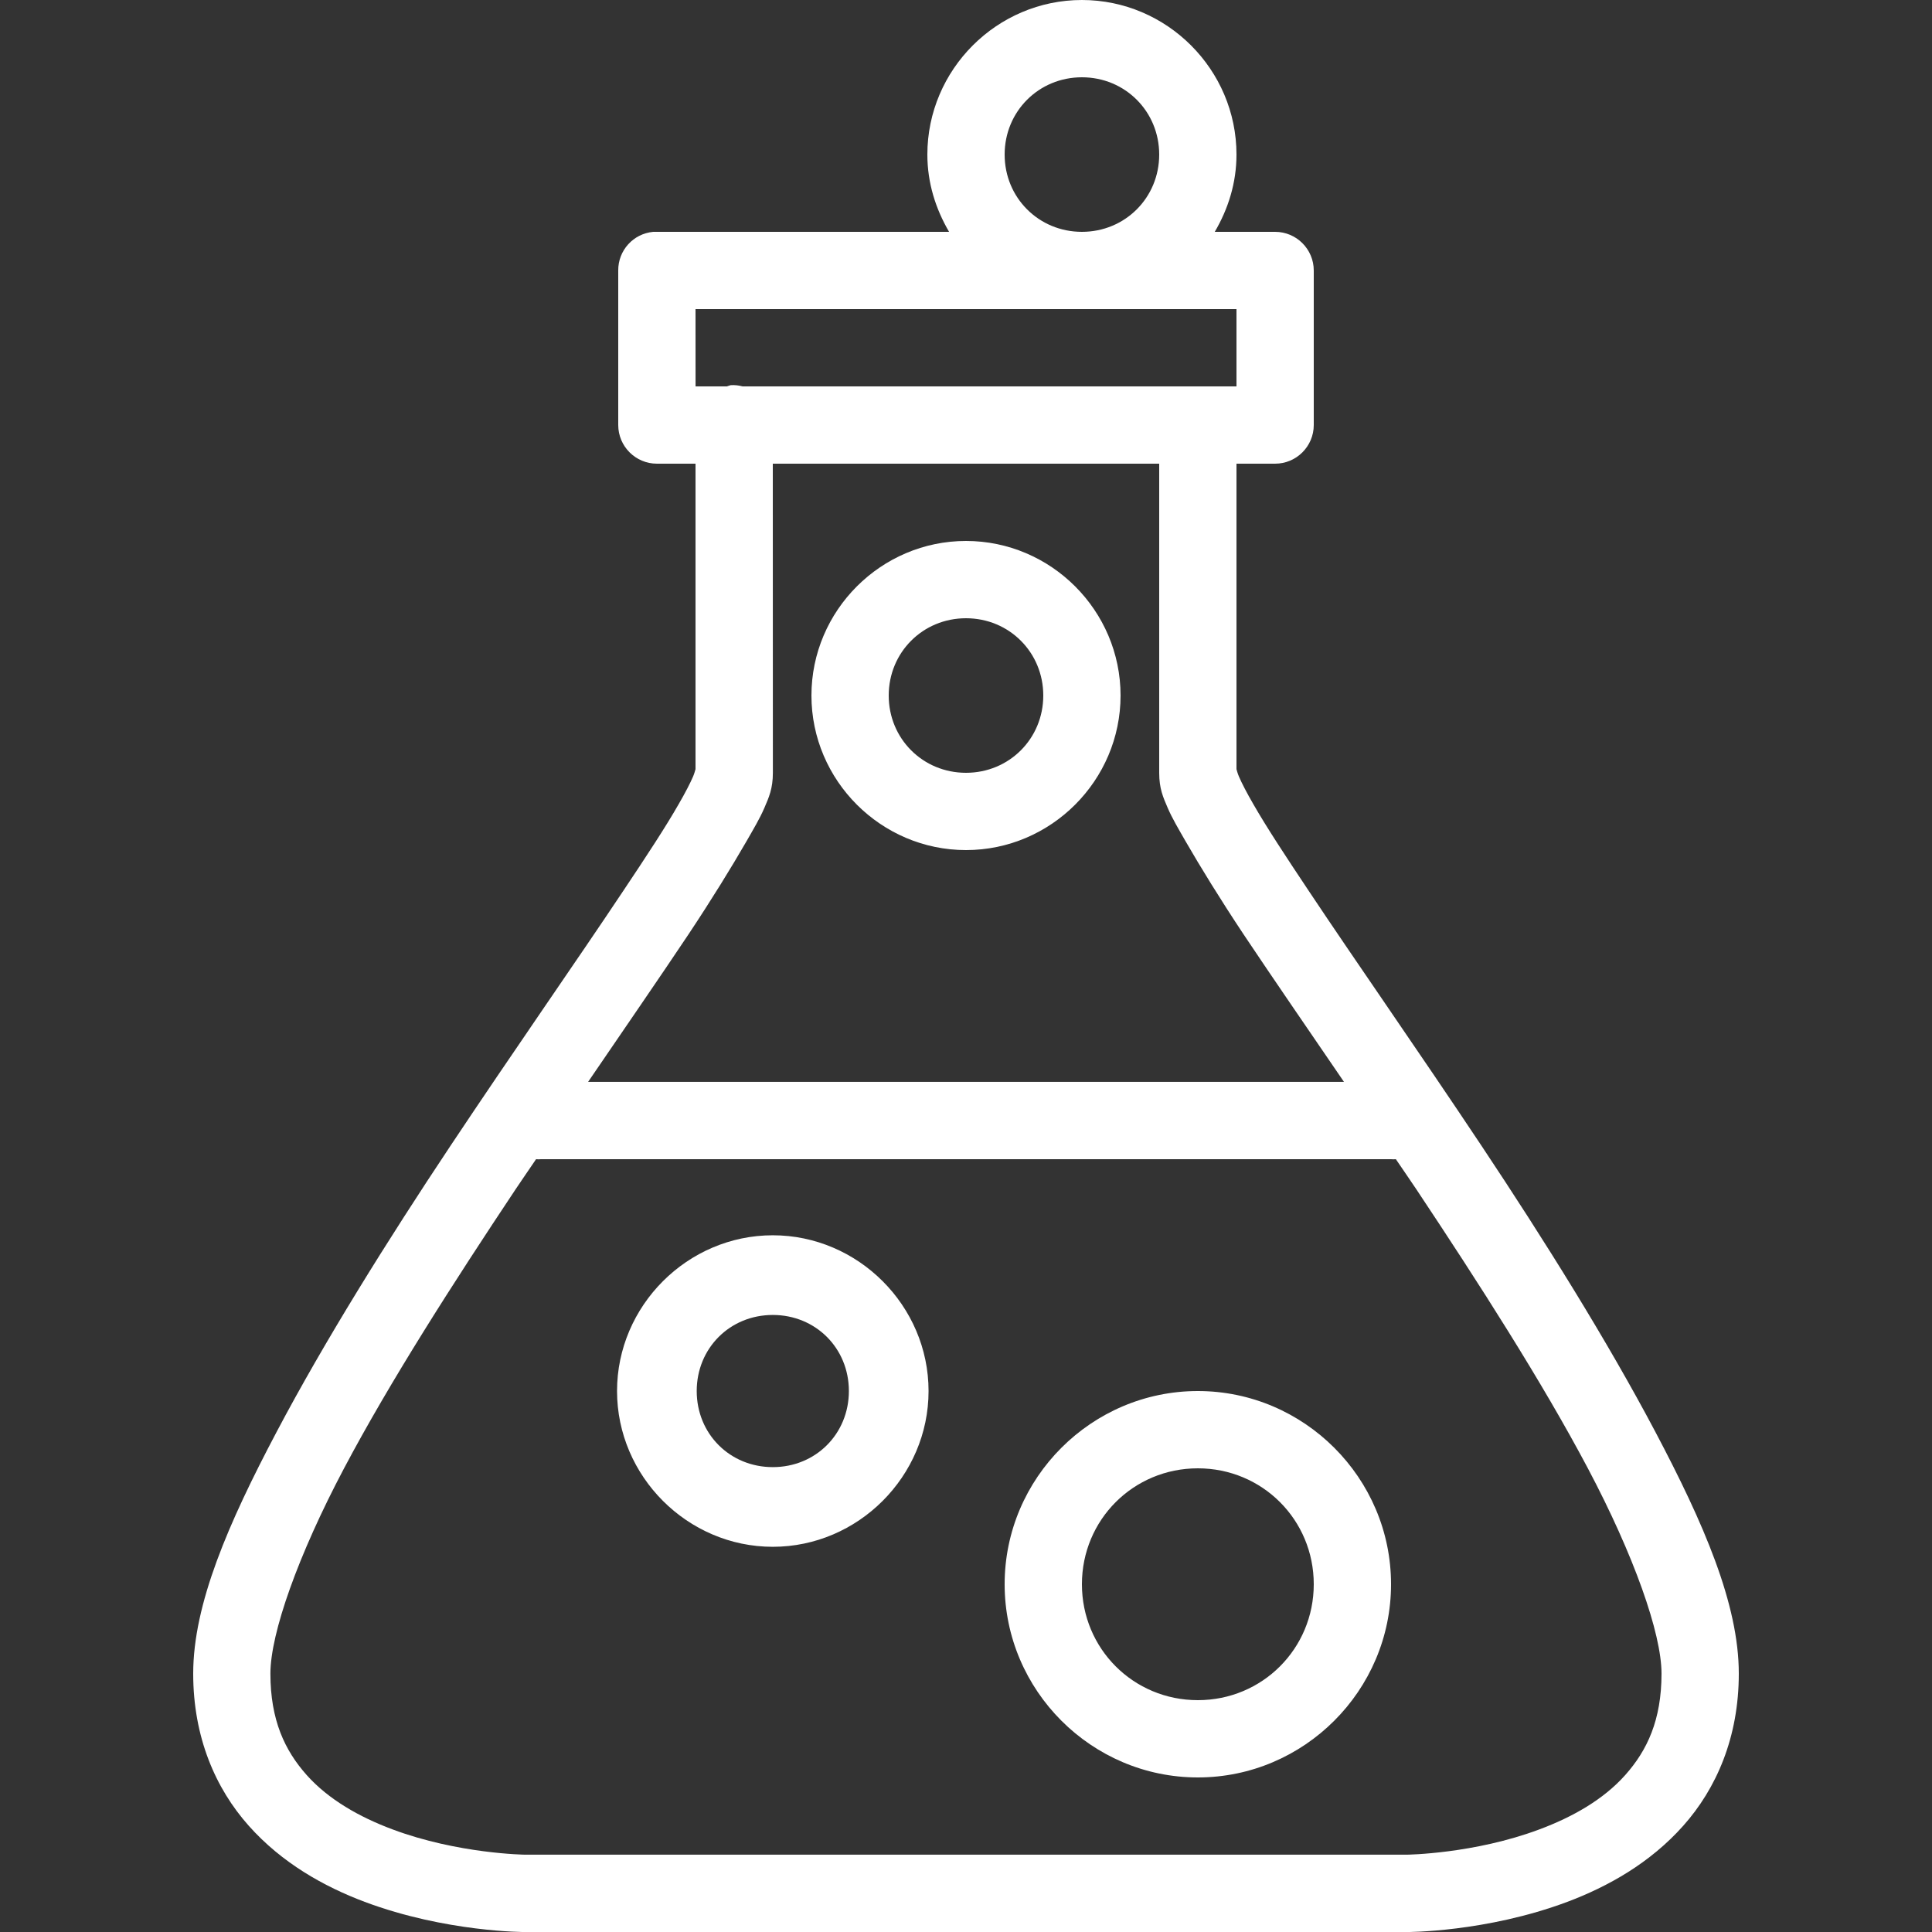
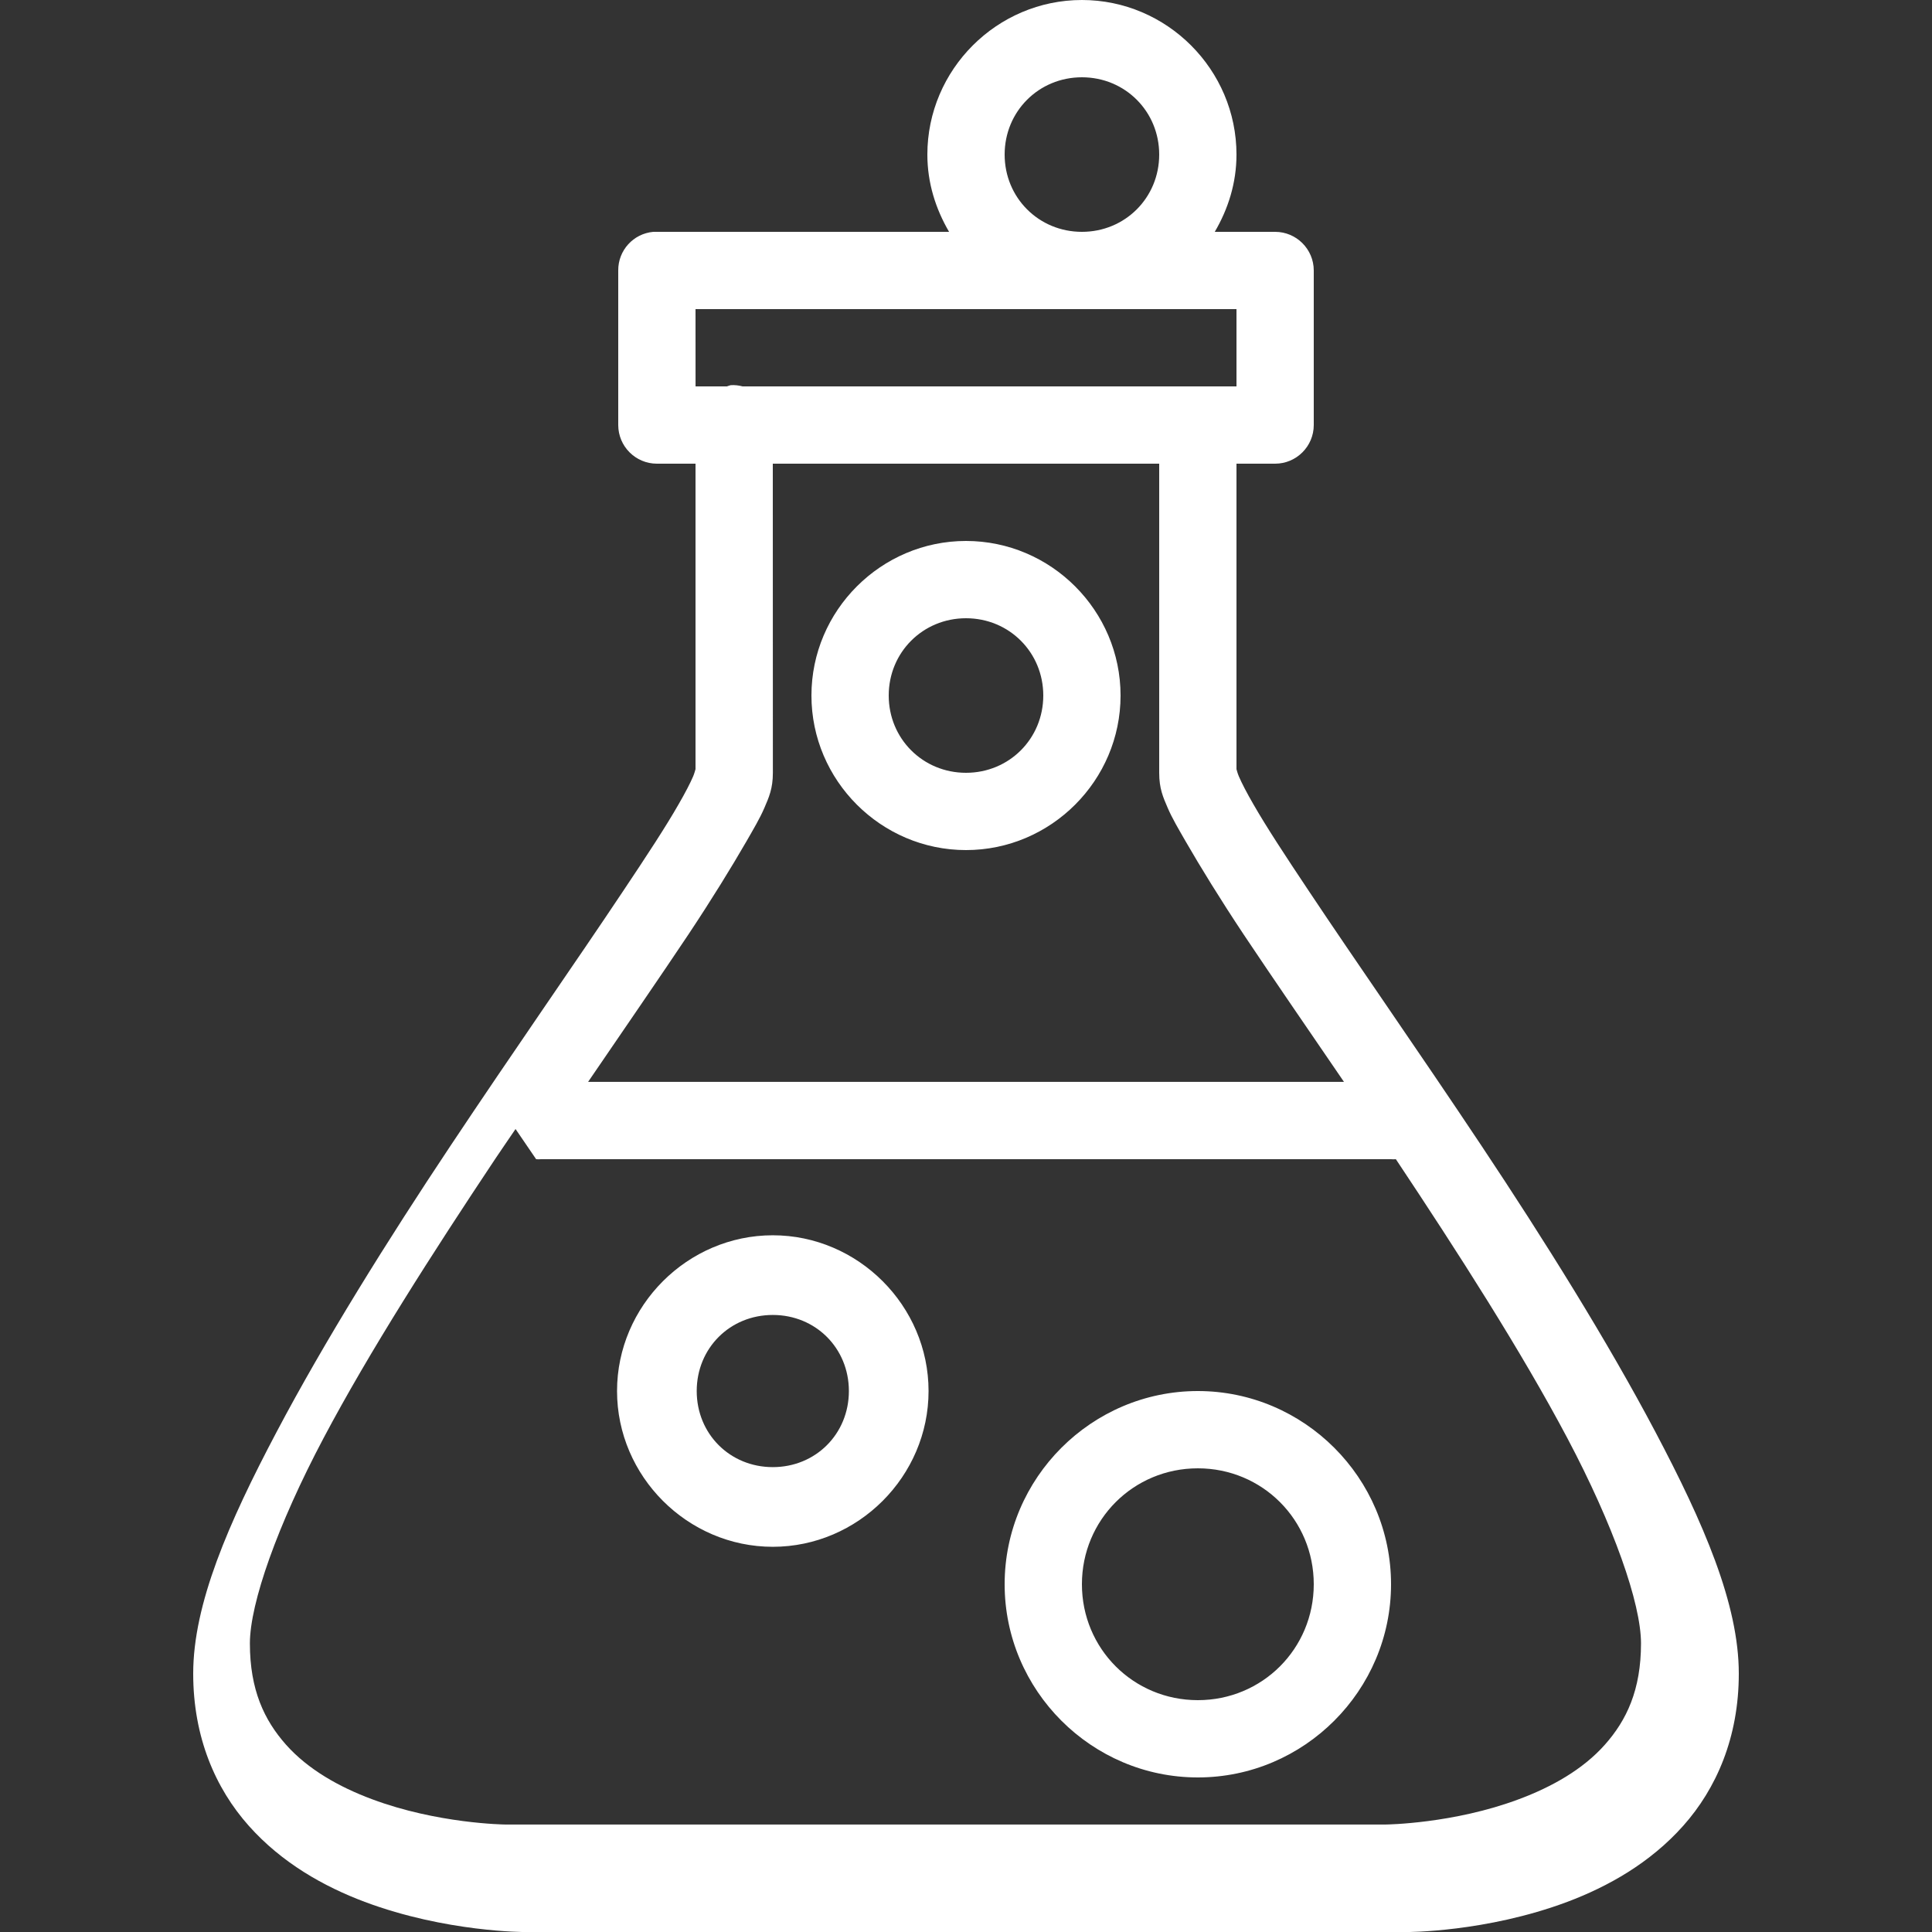
<svg xmlns="http://www.w3.org/2000/svg" viewBox="0,0,256,256" width="150px" height="150px" fill-rule="nonzero">
  <rect x="0" y="0" width="256" height="256" fill="#333333" stroke="none" />
  <g fill="#ffffff" fill-rule="nonzero" stroke="none" stroke-width="1" stroke-linecap="butt" stroke-linejoin="miter" stroke-miterlimit="10" stroke-dasharray="" stroke-dashoffset="0" font-family="none" font-weight="none" font-size="none" text-anchor="none" style="mix-blend-mode: normal">
    <g transform="scale(5.12,5.12)">
-       <path d="M28,0c-2.199,0 -4,1.801 -4,4c0,0.734 0.215,1.406 0.562,2h-7.562c-0.031,0 -0.062,0 -0.094,0c-0.516,0.047 -0.91,0.48 -0.906,1v4c0,0.551 0.449,1 1,1h1v7.906c-0.008,0.023 -0.027,0.105 -0.062,0.188c-0.07,0.164 -0.207,0.43 -0.375,0.719c-0.332,0.582 -0.832,1.344 -1.438,2.25c-1.207,1.812 -2.836,4.141 -4.469,6.594c-1.633,2.453 -3.254,5.047 -4.5,7.406c-1.246,2.359 -2.156,4.449 -2.156,6.25c0,1.648 0.578,2.973 1.438,3.938c0.859,0.965 1.949,1.574 3,1.969c2.105,0.789 4.156,0.781 4.156,0.781h22.812c0,0 2.051,0.008 4.156,-0.781c1.051,-0.395 2.141,-1.004 3,-1.969c0.859,-0.965 1.438,-2.289 1.438,-3.938c0,-1.801 -0.91,-3.891 -2.156,-6.25c-1.246,-2.359 -2.867,-4.953 -4.5,-7.406c-1.633,-2.453 -3.262,-4.781 -4.469,-6.594c-0.605,-0.906 -1.105,-1.668 -1.438,-2.25c-0.168,-0.289 -0.305,-0.555 -0.375,-0.719c-0.035,-0.082 -0.055,-0.164 -0.062,-0.188v-7.906h1c0.551,0 1,-0.449 1,-1v-4c0,-0.551 -0.449,-1 -1,-1h-1.562c0.348,-0.594 0.562,-1.266 0.562,-2c0,-2.199 -1.801,-4 -4,-4zM28,2c1.117,0 2,0.883 2,2c0,1.117 -0.883,2 -2,2c-1.117,0 -2,-0.883 -2,-2c0,-1.117 0.883,-2 2,-2zM18,8h14v2h-12.781c-0.102,-0.027 -0.207,-0.039 -0.312,-0.031c-0.031,0.008 -0.062,0.02 -0.094,0.031h-0.812zM20,12h10v8c0,0.41 0.102,0.633 0.219,0.906c0.117,0.273 0.281,0.547 0.469,0.875c0.379,0.656 0.887,1.484 1.5,2.406c0.711,1.066 1.695,2.496 2.594,3.812h-19.562c0.898,-1.316 1.883,-2.746 2.594,-3.812c0.613,-0.922 1.121,-1.75 1.5,-2.406c0.188,-0.328 0.352,-0.602 0.469,-0.875c0.117,-0.273 0.219,-0.496 0.219,-0.906zM25,14c-2.199,0 -4,1.801 -4,4c0,2.199 1.801,4 4,4c2.199,0 4,-1.801 4,-4c0,-2.199 -1.801,-4 -4,-4zM25,16c1.117,0 2,0.883 2,2c0,1.117 -0.883,2 -2,2c-1.117,0 -2,-0.883 -2,-2c0,-1.117 0.883,-2 2,-2zM13.875,30c0.043,0.004 0.082,0.004 0.125,0h22c0.043,0.004 0.082,0.004 0.125,0c0.191,0.285 0.34,0.492 0.531,0.781c1.617,2.43 3.246,4.969 4.438,7.219c1.191,2.25 1.906,4.273 1.906,5.312c0,1.203 -0.371,1.988 -0.938,2.625c-0.566,0.637 -1.371,1.09 -2.219,1.406c-1.695,0.637 -3.438,0.656 -3.438,0.656h-22.812c0,0 -1.742,-0.02 -3.438,-0.656c-0.848,-0.316 -1.652,-0.77 -2.219,-1.406c-0.566,-0.637 -0.938,-1.422 -0.938,-2.625c0,-1.039 0.715,-3.062 1.906,-5.312c1.191,-2.25 2.82,-4.789 4.438,-7.219c0.191,-0.289 0.34,-0.496 0.531,-0.781zM20,31.969c-2.207,0 -4.031,1.824 -4.031,4.031c0,2.207 1.824,4.031 4.031,4.031c2.207,0 4.031,-1.824 4.031,-4.031c0,-2.207 -1.824,-4.031 -4.031,-4.031zM20,34.031c1.109,0 1.969,0.859 1.969,1.969c0,1.109 -0.859,1.969 -1.969,1.969c-1.109,0 -1.969,-0.859 -1.969,-1.969c0,-1.109 0.859,-1.969 1.969,-1.969zM31,36c-2.75,0 -5,2.25 -5,5c0,2.75 2.25,5 5,5c2.75,0 5,-2.25 5,-5c0,-2.75 -2.25,-5 -5,-5zM31,38c1.668,0 3,1.332 3,3c0,1.668 -1.332,3 -3,3c-1.668,0 -3,-1.332 -3,-3c0,-1.668 1.332,-3 3,-3z" />
+       <path d="M28,0c-2.199,0 -4,1.801 -4,4c0,0.734 0.215,1.406 0.562,2h-7.562c-0.031,0 -0.062,0 -0.094,0c-0.516,0.047 -0.91,0.48 -0.906,1v4c0,0.551 0.449,1 1,1h1v7.906c-0.008,0.023 -0.027,0.105 -0.062,0.188c-0.07,0.164 -0.207,0.43 -0.375,0.719c-0.332,0.582 -0.832,1.344 -1.438,2.25c-1.207,1.812 -2.836,4.141 -4.469,6.594c-1.633,2.453 -3.254,5.047 -4.5,7.406c-1.246,2.359 -2.156,4.449 -2.156,6.25c0,1.648 0.578,2.973 1.438,3.938c0.859,0.965 1.949,1.574 3,1.969c2.105,0.789 4.156,0.781 4.156,0.781h22.812c0,0 2.051,0.008 4.156,-0.781c1.051,-0.395 2.141,-1.004 3,-1.969c0.859,-0.965 1.438,-2.289 1.438,-3.938c0,-1.801 -0.91,-3.891 -2.156,-6.25c-1.246,-2.359 -2.867,-4.953 -4.5,-7.406c-1.633,-2.453 -3.262,-4.781 -4.469,-6.594c-0.605,-0.906 -1.105,-1.668 -1.438,-2.25c-0.168,-0.289 -0.305,-0.555 -0.375,-0.719c-0.035,-0.082 -0.055,-0.164 -0.062,-0.188v-7.906h1c0.551,0 1,-0.449 1,-1v-4c0,-0.551 -0.449,-1 -1,-1h-1.562c0.348,-0.594 0.562,-1.266 0.562,-2c0,-2.199 -1.801,-4 -4,-4zM28,2c1.117,0 2,0.883 2,2c0,1.117 -0.883,2 -2,2c-1.117,0 -2,-0.883 -2,-2c0,-1.117 0.883,-2 2,-2zM18,8h14v2h-12.781c-0.102,-0.027 -0.207,-0.039 -0.312,-0.031c-0.031,0.008 -0.062,0.02 -0.094,0.031h-0.812zM20,12h10v8c0,0.41 0.102,0.633 0.219,0.906c0.117,0.273 0.281,0.547 0.469,0.875c0.379,0.656 0.887,1.484 1.5,2.406c0.711,1.066 1.695,2.496 2.594,3.812h-19.562c0.898,-1.316 1.883,-2.746 2.594,-3.812c0.613,-0.922 1.121,-1.75 1.5,-2.406c0.188,-0.328 0.352,-0.602 0.469,-0.875c0.117,-0.273 0.219,-0.496 0.219,-0.906zM25,14c-2.199,0 -4,1.801 -4,4c0,2.199 1.801,4 4,4c2.199,0 4,-1.801 4,-4c0,-2.199 -1.801,-4 -4,-4zM25,16c1.117,0 2,0.883 2,2c0,1.117 -0.883,2 -2,2c-1.117,0 -2,-0.883 -2,-2c0,-1.117 0.883,-2 2,-2zM13.875,30c0.043,0.004 0.082,0.004 0.125,0h22c0.043,0.004 0.082,0.004 0.125,0c1.617,2.43 3.246,4.969 4.438,7.219c1.191,2.25 1.906,4.273 1.906,5.312c0,1.203 -0.371,1.988 -0.938,2.625c-0.566,0.637 -1.371,1.09 -2.219,1.406c-1.695,0.637 -3.438,0.656 -3.438,0.656h-22.812c0,0 -1.742,-0.02 -3.438,-0.656c-0.848,-0.316 -1.652,-0.77 -2.219,-1.406c-0.566,-0.637 -0.938,-1.422 -0.938,-2.625c0,-1.039 0.715,-3.062 1.906,-5.312c1.191,-2.25 2.82,-4.789 4.438,-7.219c0.191,-0.289 0.34,-0.496 0.531,-0.781zM20,31.969c-2.207,0 -4.031,1.824 -4.031,4.031c0,2.207 1.824,4.031 4.031,4.031c2.207,0 4.031,-1.824 4.031,-4.031c0,-2.207 -1.824,-4.031 -4.031,-4.031zM20,34.031c1.109,0 1.969,0.859 1.969,1.969c0,1.109 -0.859,1.969 -1.969,1.969c-1.109,0 -1.969,-0.859 -1.969,-1.969c0,-1.109 0.859,-1.969 1.969,-1.969zM31,36c-2.75,0 -5,2.25 -5,5c0,2.75 2.25,5 5,5c2.75,0 5,-2.25 5,-5c0,-2.75 -2.25,-5 -5,-5zM31,38c1.668,0 3,1.332 3,3c0,1.668 -1.332,3 -3,3c-1.668,0 -3,-1.332 -3,-3c0,-1.668 1.332,-3 3,-3z" />
    </g>
  </g>
</svg>